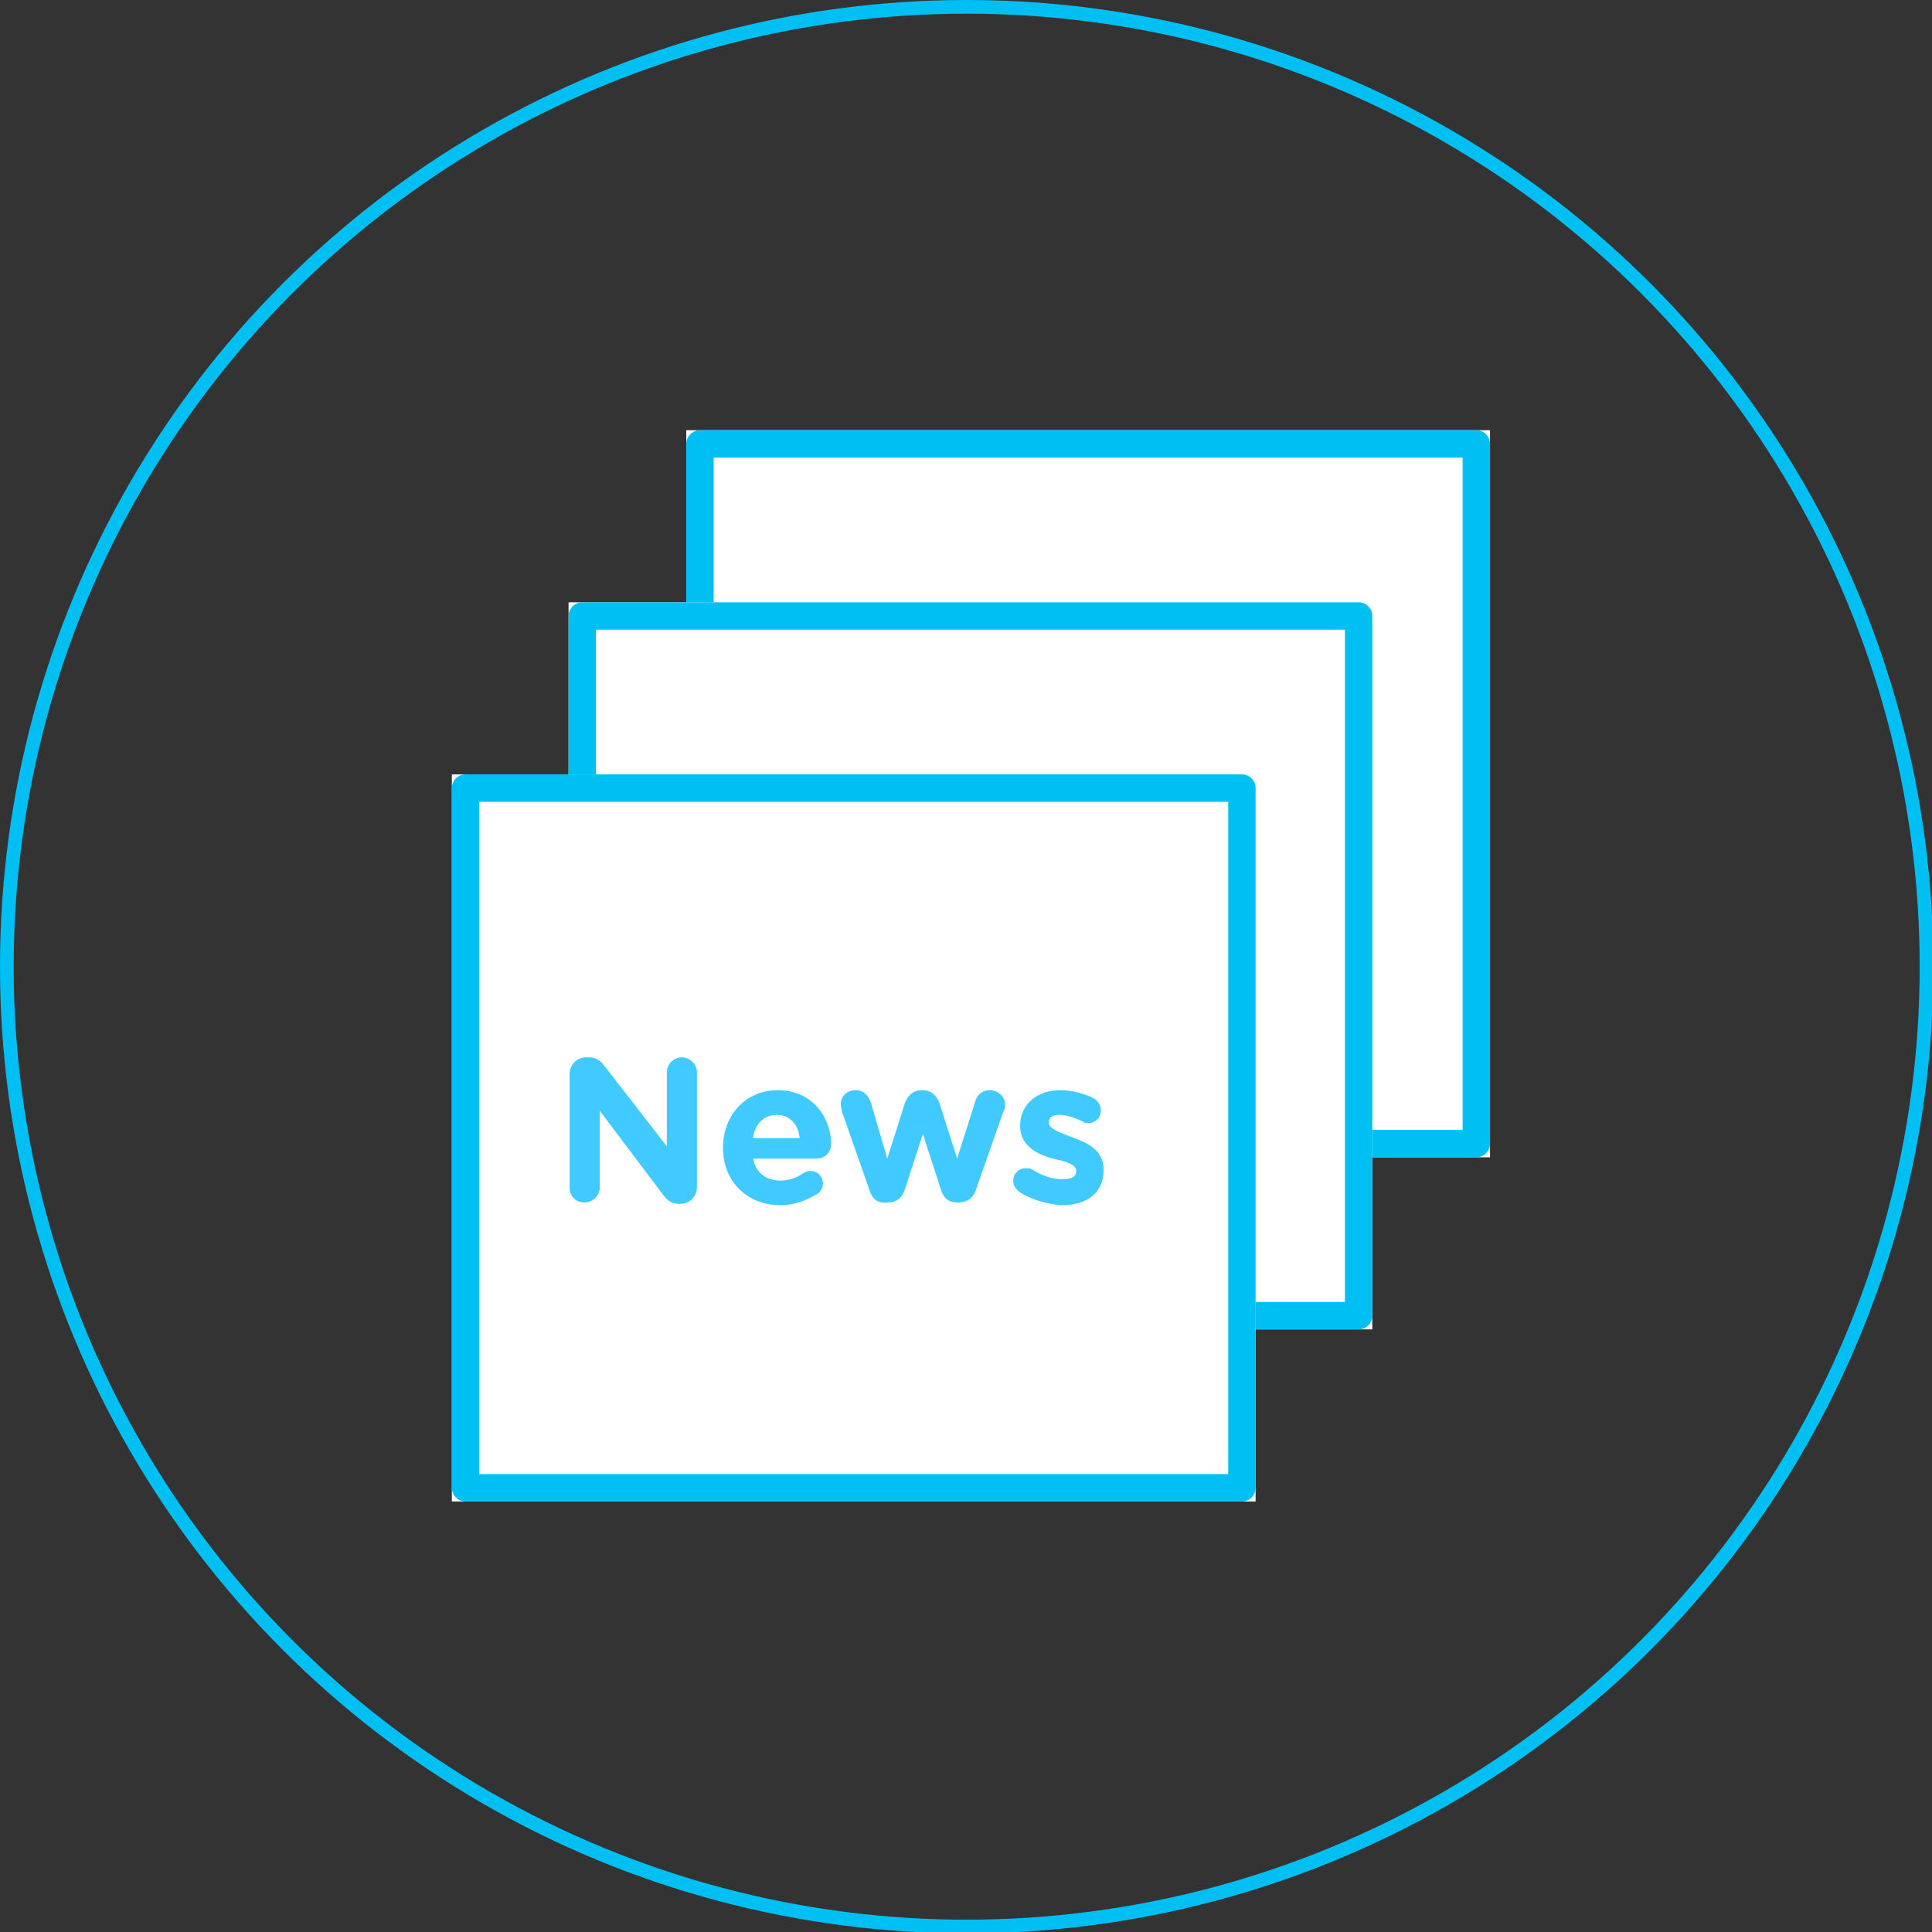
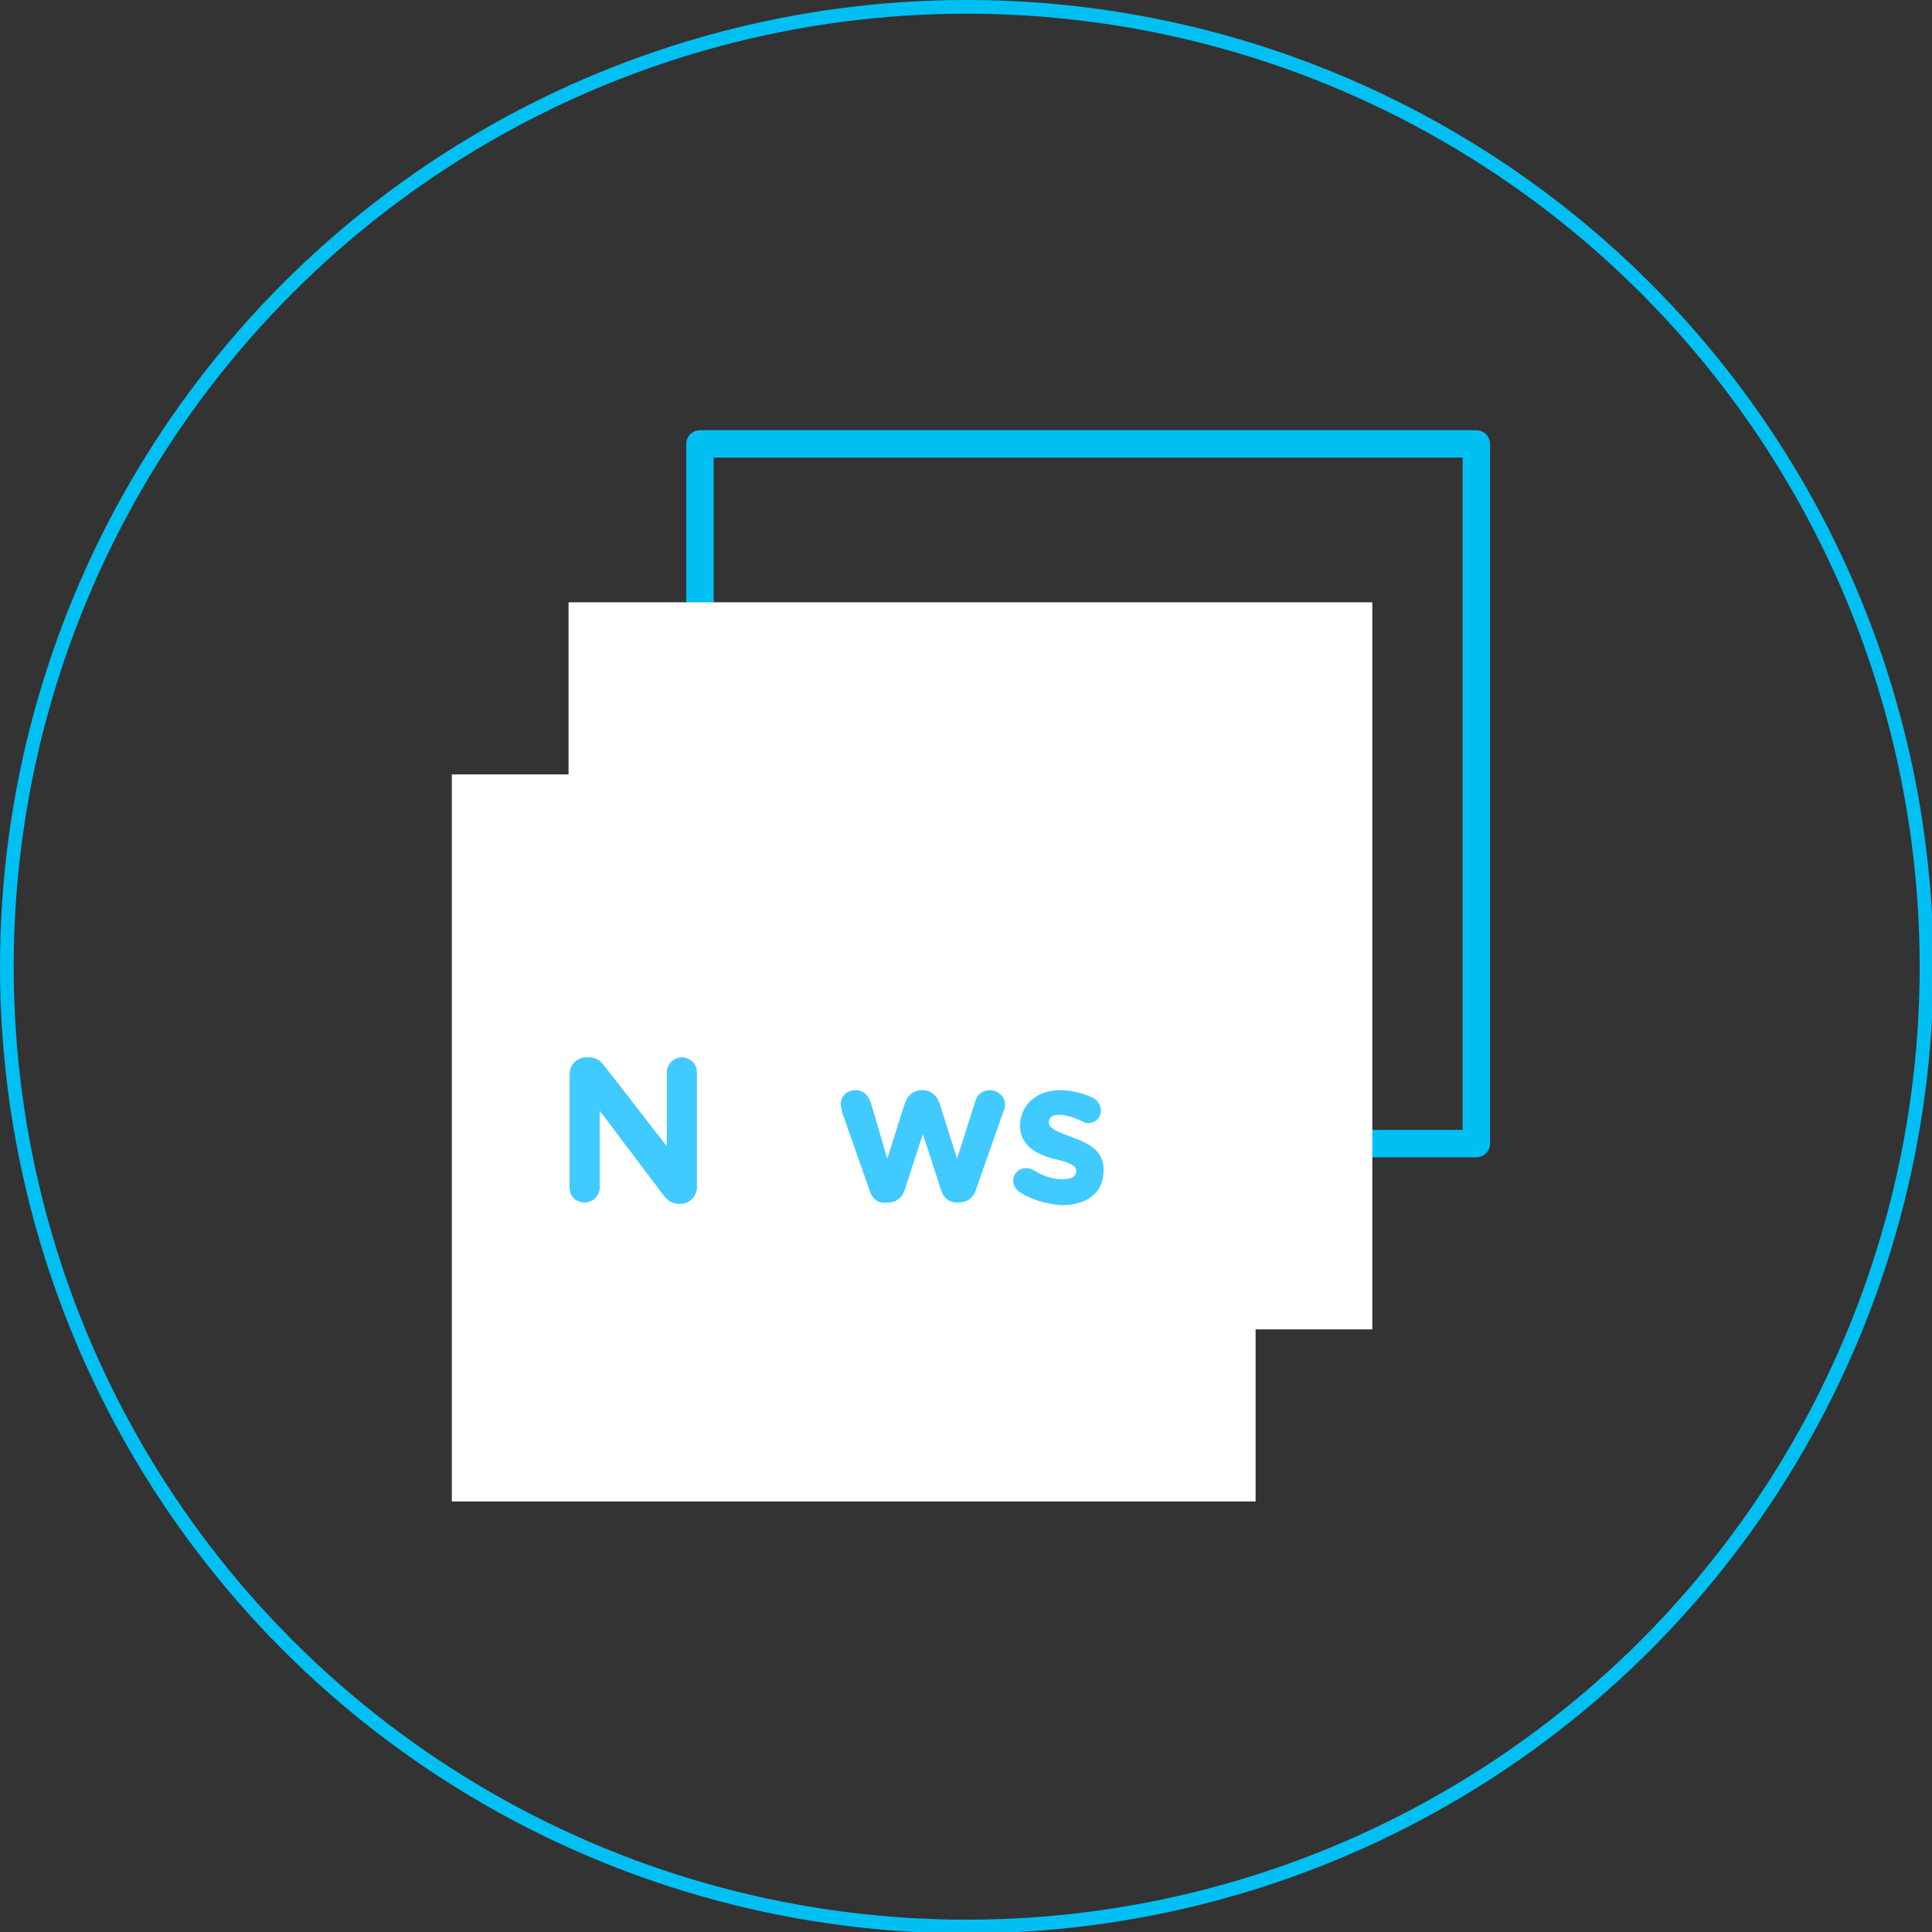
<svg xmlns="http://www.w3.org/2000/svg" version="1.1" id="Layer_1" x="0px" y="0px" viewBox="0 0 141.1 141.1" style="enable-background:new 0 0 141.1 141.1;" xml:space="preserve">
  <rect x="0" y="0" width="141.1" height="141.1" fill="#333333" stroke="none" />
  <style type="text/css">
	.st0{fill:none;}
	.st1{fill:none;stroke:#00C0F3;}
	.st2{fill:#FFFFFF;}
	.st3{fill:none;stroke:#00C0F3;stroke-width:2;stroke-linecap:round;stroke-linejoin:round;}
	.st4{enable-background:new    ;}
	.st5{fill:#41CAFF;}
</style>
  <g id="Group_6313" transform="translate(-677 -530)">
    <g id="Group_5332" transform="translate(677 530)">
      <g id="Ellipse_1">
        <ellipse class="st0" cx="70.6" cy="70.6" rx="70.6" ry="70.6" />
        <ellipse class="st1" cx="70.6" cy="70.6" rx="70.1" ry="70.1" />
      </g>
    </g>
    <g id="Group_5789" transform="translate(710 561.42)">
      <g id="Rectangle_735" transform="translate(17.121 0)">
-         <rect x="0" y="0" class="st2" width="58.7" height="53.1" />
        <rect x="1" y="1" class="st3" width="56.7" height="51.1" />
      </g>
      <g id="Rectangle_736" transform="translate(8.524 12.568)">
        <rect x="0" y="0" class="st2" width="58.7" height="53.1" />
-         <rect x="1" y="1" class="st3" width="56.7" height="51.1" />
      </g>
      <g id="Rectangle_737" transform="translate(0 25.137)">
        <rect y="0" class="st2" width="58.7" height="53.1" />
-         <rect x="1" y="1" class="st3" width="56.7" height="51.1" />
      </g>
      <g class="st4">
        <path class="st5" d="M8.6,47c0-0.6,0.5-1.2,1.2-1.2H10c0.6,0,0.9,0.3,1.2,0.7l4.5,5.8v-5.4c0-0.6,0.5-1.1,1.1-1.1     s1.1,0.5,1.1,1.1v8.4c0,0.6-0.5,1.2-1.2,1.2h-0.1c-0.6,0-0.9-0.3-1.2-0.7l-4.6-6.1v5.6c0,0.6-0.5,1.1-1.1,1.1S8.6,56,8.6,55.3V47     z" />
-         <path class="st5" d="M24,56.6c-2.4,0-4.2-1.7-4.2-4.2v0c0-2.3,1.6-4.2,4-4.2c2.7,0,3.9,2.2,3.9,3.9c0,0.7-0.5,1.1-1.1,1.1H22     c0.2,1,0.9,1.6,2,1.6c0.6,0,1.2-0.2,1.6-0.5c0.2-0.1,0.3-0.2,0.6-0.2c0.5,0,0.9,0.4,0.9,0.9c0,0.3-0.1,0.5-0.3,0.7     C26,56.2,25.1,56.6,24,56.6z M25.4,51.7c-0.1-1-0.7-1.7-1.7-1.7c-0.9,0-1.6,0.7-1.7,1.7H25.4z" />
        <path class="st5" d="M30.5,55.5l-2-5.7c0-0.1-0.1-0.4-0.1-0.6c0-0.5,0.4-1,1.1-1c0.6,0,0.9,0.4,1.1,0.9l1.2,4.1l1.3-4.1     c0.2-0.5,0.6-0.9,1.2-0.9h0.1c0.6,0,1,0.4,1.2,0.9l1.3,4.1l1.3-4.1c0.1-0.5,0.5-0.9,1.1-0.9c0.6,0,1.1,0.5,1.1,1     c0,0.2,0,0.4-0.1,0.5l-2,5.7c-0.2,0.7-0.7,1-1.3,1h-0.1c-0.6,0-1-0.3-1.2-1l-1.3-4l-1.3,4c-0.2,0.7-0.7,1-1.2,1h-0.1     C31.2,56.5,30.7,56.2,30.5,55.5z" />
        <path class="st5" d="M41.4,55.6c-0.2-0.2-0.4-0.4-0.4-0.8c0-0.5,0.4-0.9,0.9-0.9c0.2,0,0.3,0,0.5,0.1c0.8,0.5,1.5,0.7,2.2,0.7     c0.7,0,1-0.2,1-0.6v0c0-0.5-0.8-0.7-1.7-0.9c-1.1-0.3-2.4-0.9-2.4-2.4v0c0-1.6,1.3-2.6,2.9-2.6c0.8,0,1.7,0.2,2.5,0.6     c0.3,0.2,0.5,0.5,0.5,0.9c0,0.5-0.4,0.9-0.9,0.9c-0.2,0-0.3,0-0.4-0.1c-0.6-0.3-1.3-0.5-1.7-0.5c-0.6,0-0.8,0.2-0.8,0.6v0     c0,0.4,0.8,0.7,1.6,1c1.1,0.4,2.4,0.9,2.4,2.4v0c0,1.8-1.3,2.6-3.1,2.6C43.4,56.5,42.3,56.2,41.4,55.6z" />
      </g>
    </g>
  </g>
</svg>